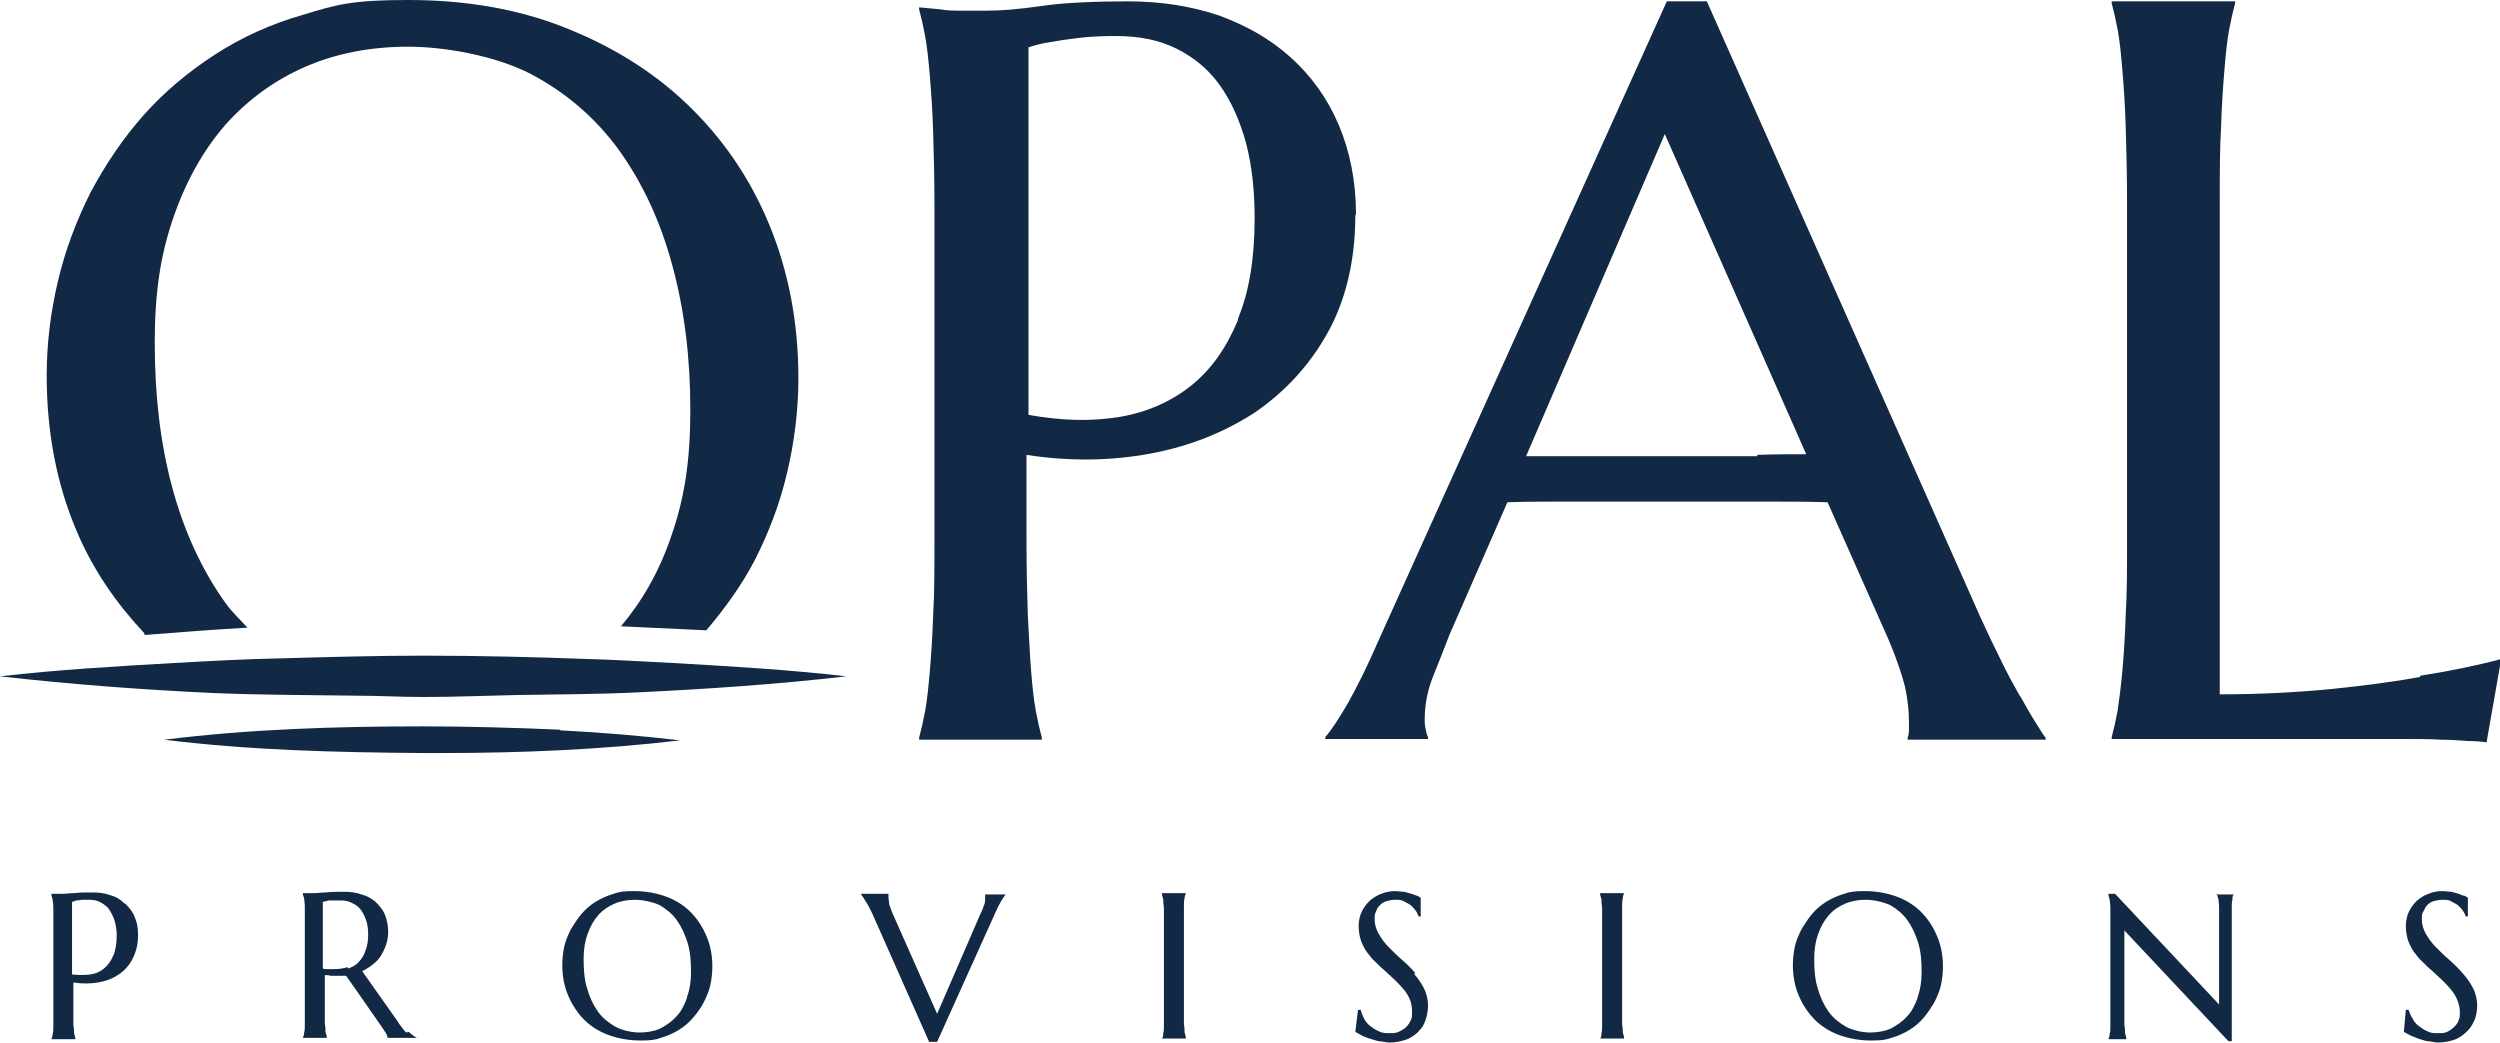
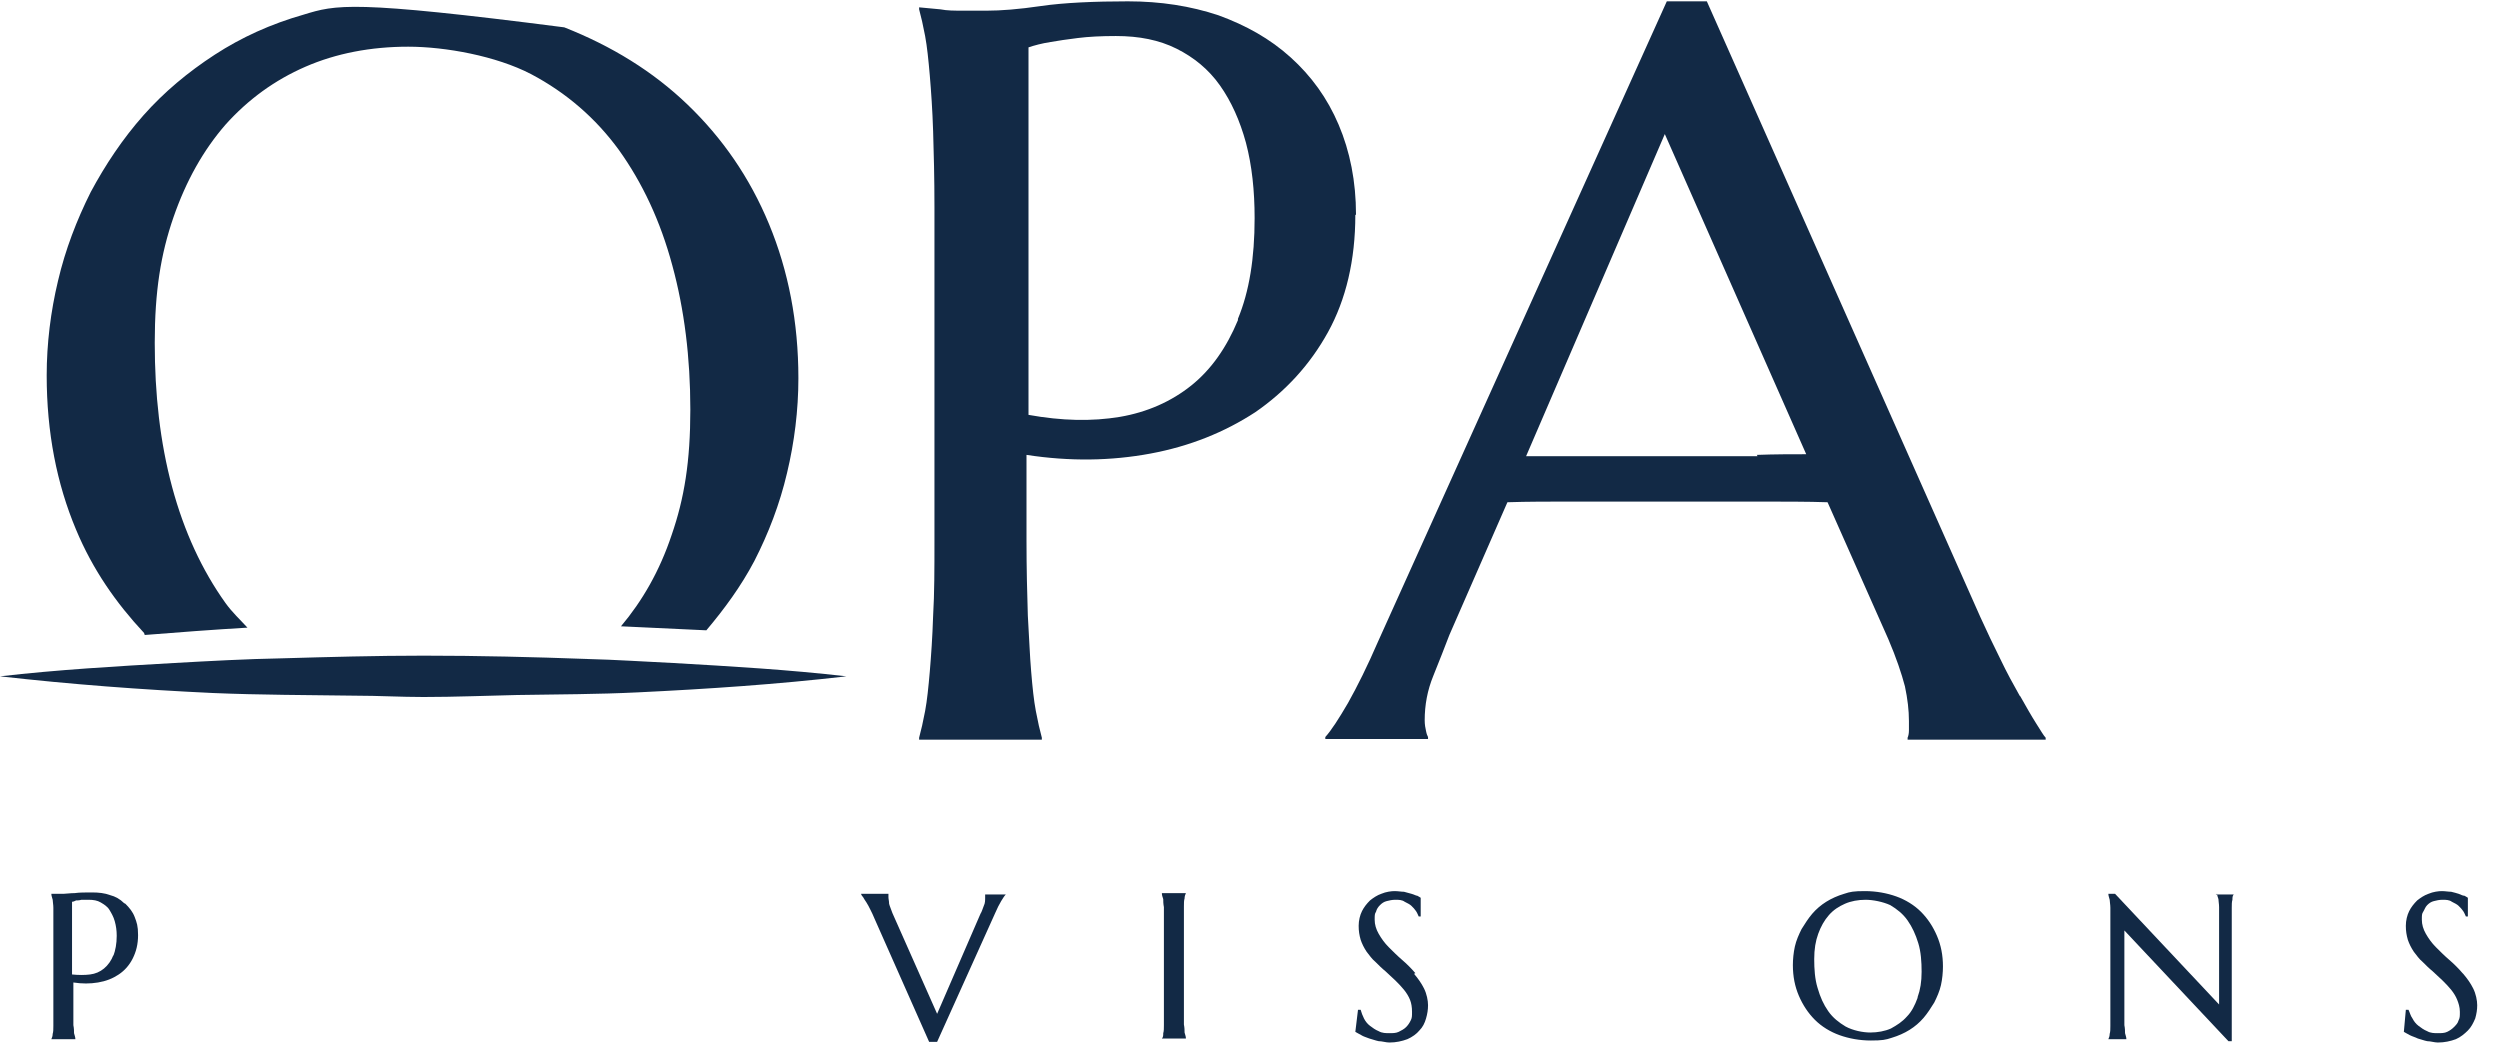
<svg xmlns="http://www.w3.org/2000/svg" width="247" height="103" viewBox="0 0 247 103" fill="none">
  <path d="M12.257 89.227C11.862 88.832 11.4 88.568 10.873 88.436C10.346 88.239 9.753 88.173 9.094 88.173C8.435 88.173 7.842 88.173 7.381 88.239C6.919 88.239 6.59 88.305 6.326 88.305C6.063 88.305 5.997 88.305 5.865 88.305C5.733 88.305 5.536 88.305 5.47 88.305C5.338 88.305 5.206 88.305 5.074 88.305C5.074 88.502 5.14 88.634 5.206 88.898C5.206 89.095 5.272 89.359 5.272 89.688C5.272 90.018 5.272 90.347 5.272 90.809C5.272 91.204 5.272 91.731 5.272 92.258V98.782C5.272 99.376 5.272 99.837 5.272 100.232C5.272 100.628 5.272 101.023 5.272 101.353C5.272 101.682 5.272 101.946 5.206 102.143C5.206 102.341 5.14 102.539 5.074 102.671H7.447C7.447 102.473 7.381 102.341 7.315 102.077C7.315 101.88 7.315 101.616 7.249 101.287C7.249 100.957 7.249 100.628 7.249 100.166C7.249 99.771 7.249 99.244 7.249 98.717V97.069C8.106 97.201 8.896 97.201 9.687 97.069C10.478 96.937 11.137 96.674 11.73 96.278C12.323 95.883 12.784 95.356 13.114 94.697C13.443 94.038 13.641 93.313 13.641 92.39C13.641 91.468 13.509 91.138 13.312 90.611C13.114 90.084 12.784 89.688 12.389 89.293L12.257 89.227ZM11.203 94.367C11.005 94.894 10.676 95.356 10.28 95.685C9.885 96.015 9.424 96.212 8.896 96.278C8.369 96.344 7.776 96.344 7.117 96.278V89.095C7.249 89.095 7.381 89.029 7.513 88.963C7.644 88.963 7.842 88.963 8.04 88.898C8.237 88.898 8.501 88.898 8.765 88.898C9.226 88.898 9.621 88.963 9.951 89.161C10.28 89.359 10.61 89.557 10.807 89.886C11.005 90.216 11.203 90.545 11.335 91.006C11.466 91.468 11.532 91.929 11.532 92.456C11.532 93.247 11.4 93.906 11.203 94.433V94.367Z" fill="#122945" />
-   <path d="M40.132 102.012C40.001 101.88 39.869 101.748 39.737 101.55C39.605 101.353 39.407 101.155 39.276 100.891L35.783 95.949C36.178 95.751 36.508 95.553 36.837 95.29C37.167 95.026 37.431 94.763 37.628 94.433C37.826 94.104 38.024 93.708 38.156 93.313C38.287 92.918 38.353 92.456 38.353 91.995C38.353 91.534 38.221 90.809 38.024 90.347C37.826 89.886 37.496 89.491 37.101 89.095C36.706 88.766 36.244 88.502 35.717 88.371C35.19 88.173 34.597 88.107 33.938 88.107C33.279 88.107 32.686 88.107 32.225 88.173C31.763 88.173 31.434 88.239 31.17 88.239C30.907 88.239 30.841 88.239 30.709 88.239C30.577 88.239 30.379 88.239 30.314 88.239H29.918C29.918 88.37 29.984 88.568 30.05 88.766C30.05 88.964 30.116 89.227 30.116 89.557C30.116 89.886 30.116 90.216 30.116 90.677C30.116 91.072 30.116 91.6 30.116 92.127V98.651C30.116 99.244 30.116 99.705 30.116 100.166C30.116 100.562 30.116 100.957 30.116 101.221C30.116 101.55 30.116 101.814 30.05 102.012C30.05 102.209 29.984 102.407 29.918 102.539H32.29C32.29 102.341 32.225 102.209 32.159 101.946C32.159 101.748 32.159 101.484 32.093 101.155C32.093 100.825 32.093 100.496 32.093 100.035C32.093 99.639 32.093 99.112 32.093 98.585V96.344C32.29 96.344 32.488 96.344 32.686 96.41C32.883 96.41 33.081 96.41 33.279 96.41C33.477 96.41 33.608 96.41 33.74 96.41C33.872 96.41 34.07 96.41 34.202 96.41L37.694 101.418C37.826 101.616 37.958 101.814 38.09 102.012C38.221 102.209 38.287 102.407 38.287 102.539H41.187C41.055 102.473 40.923 102.407 40.791 102.275C40.66 102.209 40.528 102.077 40.396 101.946L40.132 102.012ZM34.333 95.553C33.938 95.685 33.477 95.751 32.949 95.751C32.422 95.751 32.62 95.751 32.422 95.751C32.224 95.751 32.027 95.751 31.895 95.685V89.095C32.027 89.095 32.225 89.029 32.488 88.963C32.752 88.963 33.147 88.963 33.608 88.963C34.07 88.963 34.465 89.029 34.795 89.227C35.124 89.359 35.454 89.623 35.651 89.886C35.849 90.15 36.047 90.545 36.178 90.941C36.31 91.336 36.376 91.797 36.376 92.324C36.376 92.852 36.31 93.445 36.113 93.906C35.981 94.367 35.717 94.763 35.454 95.026C35.19 95.356 34.795 95.553 34.399 95.685L34.333 95.553Z" fill="#122945" />
-   <path d="M68.205 90.084C67.546 89.425 66.69 88.898 65.767 88.568C64.845 88.239 63.79 88.041 62.67 88.041C61.55 88.041 61.22 88.107 60.627 88.305C59.968 88.502 59.375 88.766 58.848 89.095C58.321 89.425 57.859 89.82 57.464 90.281C57.069 90.743 56.739 91.27 56.41 91.797C56.146 92.324 55.882 92.918 55.751 93.511C55.619 94.104 55.553 94.763 55.553 95.356C55.553 96.476 55.751 97.465 56.146 98.387C56.541 99.31 57.069 100.1 57.727 100.759C58.386 101.418 59.243 101.946 60.166 102.275C61.088 102.605 62.143 102.802 63.263 102.802C64.383 102.802 64.713 102.736 65.306 102.539C65.965 102.341 66.558 102.077 67.085 101.748C67.612 101.418 68.074 101.023 68.469 100.562C68.864 100.1 69.26 99.573 69.523 99.046C69.787 98.519 70.051 97.926 70.182 97.333C70.314 96.74 70.38 96.081 70.38 95.487C70.38 94.367 70.182 93.379 69.787 92.456C69.392 91.534 68.864 90.743 68.205 90.084ZM67.876 98.585C67.612 99.31 67.283 99.969 66.822 100.43C66.36 100.957 65.833 101.287 65.24 101.616C64.647 101.88 63.922 102.012 63.197 102.012C62.472 102.012 61.484 101.814 60.759 101.418C60.1 101.023 59.507 100.562 59.045 99.903C58.584 99.244 58.255 98.519 57.991 97.596C57.727 96.74 57.662 95.751 57.662 94.763C57.662 93.774 57.793 92.983 58.057 92.258C58.321 91.534 58.65 90.941 59.111 90.413C59.573 89.886 60.1 89.557 60.693 89.293C61.286 89.029 62.011 88.898 62.736 88.898C63.461 88.898 64.449 89.095 65.174 89.425C65.833 89.82 66.426 90.281 66.887 90.941C67.349 91.6 67.678 92.324 67.942 93.181C68.205 94.038 68.271 95.026 68.271 96.015C68.271 97.003 68.139 97.794 67.876 98.519V98.585Z" fill="#122945" />
  <path d="M97.333 88.305C97.333 88.305 97.333 88.305 97.333 88.436C97.333 88.436 97.333 88.568 97.333 88.634C97.333 88.963 97.333 89.227 97.201 89.491C97.069 89.82 97.003 90.084 96.872 90.281L92.588 100.166L88.173 90.216C88.041 89.82 87.909 89.557 87.844 89.293C87.844 89.029 87.778 88.832 87.778 88.634C87.778 88.436 87.778 88.502 87.778 88.436V88.305H85.076C85.076 88.37 85.142 88.502 85.273 88.634C85.339 88.766 85.471 88.963 85.603 89.161C85.735 89.359 85.867 89.623 85.998 89.886C86.13 90.15 86.262 90.413 86.394 90.743L91.797 102.934H92.588L98.321 90.216C98.519 89.754 98.717 89.359 98.915 89.029C99.112 88.7 99.244 88.502 99.376 88.371H97.333V88.305Z" fill="#122945" />
  <path d="M114.796 88.305C114.796 88.436 114.862 88.634 114.928 88.832C114.928 89.029 114.928 89.293 114.994 89.623C114.994 89.952 114.994 90.281 114.994 90.743C114.994 91.138 114.994 91.665 114.994 92.193V98.717C114.994 99.31 114.994 99.771 114.994 100.166C114.994 100.562 114.994 100.957 114.994 101.287C114.994 101.616 114.994 101.88 114.928 102.077C114.928 102.275 114.928 102.473 114.796 102.605H117.168C117.168 102.407 117.102 102.275 117.036 102.012C117.036 101.814 117.036 101.55 116.971 101.221C116.971 100.891 116.971 100.562 116.971 100.1C116.971 99.705 116.971 99.178 116.971 98.651V92.127C116.971 91.534 116.971 91.072 116.971 90.677C116.971 90.281 116.971 89.886 116.971 89.557C116.971 89.227 116.971 88.963 117.036 88.766C117.036 88.568 117.102 88.37 117.168 88.239H114.796V88.305Z" fill="#122945" />
  <path d="M139.838 96.147C139.442 95.685 138.981 95.224 138.52 94.829C138.058 94.433 137.597 93.972 137.202 93.576C136.806 93.181 136.477 92.72 136.213 92.258C135.95 91.797 135.818 91.336 135.818 90.875C135.818 90.413 135.818 90.281 135.95 90.084C136.016 89.82 136.147 89.623 136.345 89.425C136.543 89.227 136.74 89.095 137.004 89.029C137.268 88.963 137.531 88.898 137.861 88.898C138.19 88.898 138.52 88.898 138.783 89.095C139.047 89.227 139.31 89.359 139.442 89.491C139.64 89.688 139.772 89.82 139.904 90.018C140.035 90.216 140.101 90.413 140.167 90.545H140.365V88.7C140.365 88.7 140.167 88.568 140.035 88.502C139.904 88.502 139.706 88.371 139.442 88.305C139.179 88.239 138.981 88.173 138.717 88.107C138.454 88.107 138.124 88.041 137.795 88.041C137.465 88.041 136.938 88.107 136.477 88.305C136.081 88.436 135.686 88.7 135.357 88.963C135.027 89.293 134.763 89.623 134.566 90.018C134.368 90.413 134.236 90.941 134.236 91.468C134.236 91.995 134.302 92.39 134.434 92.852C134.566 93.247 134.763 93.642 135.027 94.038C135.291 94.367 135.554 94.763 135.884 95.026C136.213 95.356 136.543 95.685 136.872 95.949C137.202 96.278 137.531 96.542 137.861 96.871C138.19 97.201 138.454 97.465 138.717 97.794C138.981 98.124 139.179 98.453 139.31 98.782C139.442 99.112 139.508 99.507 139.508 99.969C139.508 100.43 139.508 100.562 139.376 100.825C139.245 101.089 139.113 101.287 138.915 101.484C138.717 101.682 138.454 101.814 138.19 101.946C137.927 102.077 137.597 102.077 137.268 102.077C136.938 102.077 136.543 102.077 136.213 101.88C135.884 101.748 135.62 101.55 135.357 101.353C135.093 101.155 134.895 100.891 134.763 100.628C134.632 100.364 134.5 100.035 134.434 99.771H134.17L133.907 101.946C134.039 102.012 134.236 102.143 134.5 102.275C134.698 102.407 134.961 102.473 135.291 102.605C135.554 102.671 135.884 102.802 136.213 102.868C136.543 102.868 136.938 103 137.268 103C137.927 103 138.52 102.868 139.047 102.671C139.508 102.473 139.97 102.143 140.233 101.814C140.563 101.484 140.76 101.089 140.892 100.628C141.024 100.166 141.09 99.771 141.09 99.31C141.09 98.848 140.958 98.189 140.694 97.662C140.431 97.135 140.101 96.674 139.706 96.212L139.838 96.147Z" fill="#122945" />
-   <path d="M158.091 88.305C158.091 88.436 158.157 88.634 158.223 88.832C158.223 89.029 158.223 89.293 158.289 89.623C158.289 89.952 158.289 90.281 158.289 90.743C158.289 91.138 158.289 91.665 158.289 92.193V98.717C158.289 99.31 158.289 99.771 158.289 100.166C158.289 100.562 158.289 100.957 158.289 101.287C158.289 101.616 158.289 101.88 158.223 102.077C158.223 102.275 158.223 102.473 158.091 102.605H160.464C160.464 102.407 160.398 102.275 160.332 102.012C160.332 101.814 160.332 101.55 160.266 101.221C160.266 100.891 160.266 100.562 160.266 100.1C160.266 99.705 160.266 99.178 160.266 98.651V92.127C160.266 91.534 160.266 91.072 160.266 90.677C160.266 90.281 160.266 89.886 160.266 89.557C160.266 89.227 160.266 88.963 160.332 88.766C160.332 88.568 160.398 88.37 160.464 88.239H158.091V88.305Z" fill="#122945" />
  <path d="M189.789 90.084C189.13 89.425 188.273 88.898 187.351 88.568C186.428 88.239 185.374 88.041 184.253 88.041C183.133 88.041 182.804 88.107 182.21 88.305C181.551 88.502 180.958 88.766 180.431 89.095C179.904 89.425 179.443 89.82 179.047 90.281C178.652 90.743 178.322 91.27 177.993 91.797C177.729 92.324 177.466 92.918 177.334 93.511C177.202 94.104 177.136 94.763 177.136 95.356C177.136 96.476 177.334 97.465 177.729 98.387C178.125 99.31 178.652 100.1 179.311 100.759C179.97 101.418 180.827 101.946 181.749 102.275C182.672 102.605 183.726 102.802 184.846 102.802C185.967 102.802 186.296 102.736 186.889 102.539C187.548 102.341 188.141 102.077 188.669 101.748C189.196 101.418 189.657 101.023 190.052 100.562C190.448 100.1 190.777 99.573 191.107 99.046C191.37 98.519 191.634 97.926 191.766 97.333C191.898 96.74 191.963 96.081 191.963 95.487C191.963 94.367 191.766 93.379 191.37 92.456C190.975 91.534 190.448 90.743 189.789 90.084ZM189.459 98.585C189.196 99.31 188.866 99.969 188.405 100.43C187.944 100.957 187.416 101.287 186.823 101.616C186.23 101.88 185.505 102.012 184.78 102.012C184.056 102.012 183.067 101.814 182.342 101.418C181.683 101.023 181.09 100.562 180.629 99.903C180.168 99.244 179.838 98.519 179.574 97.596C179.311 96.74 179.245 95.751 179.245 94.763C179.245 93.774 179.377 92.983 179.64 92.258C179.904 91.534 180.233 90.941 180.695 90.413C181.156 89.886 181.683 89.557 182.276 89.293C182.869 89.029 183.594 88.898 184.319 88.898C185.044 88.898 186.033 89.095 186.757 89.425C187.416 89.82 188.01 90.281 188.471 90.941C188.932 91.6 189.262 92.324 189.525 93.181C189.789 94.038 189.855 95.026 189.855 96.015C189.855 97.003 189.723 97.794 189.459 98.519V98.585Z" fill="#122945" />
  <path d="M219.048 88.305C219.048 88.436 219.114 88.634 219.18 88.832C219.18 89.029 219.246 89.293 219.246 89.623C219.246 89.952 219.246 90.281 219.246 90.743C219.246 91.138 219.246 91.665 219.246 92.193V99.244L208.966 88.305H208.307C208.307 88.502 208.373 88.634 208.438 88.898C208.438 89.095 208.504 89.359 208.504 89.688C208.504 90.018 208.504 90.347 208.504 90.809C208.504 91.204 208.504 91.731 208.504 92.258V98.782C208.504 99.376 208.504 99.837 208.504 100.232C208.504 100.628 208.504 101.023 208.504 101.353C208.504 101.682 208.504 101.946 208.438 102.143C208.438 102.341 208.373 102.539 208.307 102.671H210.086C210.086 102.473 210.02 102.341 209.954 102.077C209.954 101.88 209.954 101.616 209.888 101.287C209.888 100.957 209.888 100.628 209.888 100.166C209.888 99.771 209.888 99.244 209.888 98.717V91.929L220.168 102.868H220.498V92.258C220.498 91.665 220.498 91.204 220.498 90.809C220.498 90.413 220.498 90.018 220.498 89.688C220.498 89.359 220.498 89.095 220.564 88.898C220.564 88.7 220.564 88.502 220.696 88.371H218.916L219.048 88.305Z" fill="#122945" />
  <path d="M243.299 96.147C242.903 95.685 242.442 95.224 241.981 94.829C241.519 94.433 241.058 93.972 240.663 93.576C240.267 93.181 239.938 92.72 239.674 92.258C239.411 91.797 239.279 91.336 239.279 90.875C239.279 90.413 239.279 90.281 239.411 90.084C239.542 89.886 239.608 89.623 239.806 89.425C240.004 89.227 240.201 89.095 240.465 89.029C240.729 88.963 240.992 88.898 241.322 88.898C241.651 88.898 241.981 88.898 242.244 89.095C242.508 89.227 242.771 89.359 242.903 89.491C243.101 89.688 243.233 89.82 243.365 90.018C243.496 90.216 243.562 90.413 243.628 90.545H243.826V88.7C243.826 88.7 243.628 88.568 243.496 88.502C243.299 88.502 243.101 88.371 242.903 88.305C242.705 88.239 242.442 88.173 242.178 88.107C241.915 88.107 241.585 88.041 241.256 88.041C240.926 88.041 240.399 88.107 239.938 88.305C239.542 88.436 239.147 88.7 238.817 88.963C238.488 89.293 238.224 89.623 238.027 90.018C237.829 90.413 237.697 90.941 237.697 91.468C237.697 91.995 237.763 92.39 237.895 92.852C238.027 93.247 238.224 93.642 238.488 94.038C238.752 94.367 239.015 94.763 239.345 95.026C239.674 95.356 240.004 95.685 240.333 95.949C240.663 96.278 240.992 96.542 241.322 96.871C241.651 97.201 241.915 97.465 242.178 97.794C242.442 98.124 242.64 98.453 242.771 98.782C242.903 99.112 243.035 99.507 243.035 99.969C243.035 100.43 243.035 100.562 242.903 100.825C242.837 101.089 242.64 101.287 242.442 101.484C242.244 101.682 242.047 101.814 241.783 101.946C241.519 102.077 241.19 102.077 240.86 102.077C240.531 102.077 240.135 102.077 239.806 101.88C239.476 101.748 239.213 101.55 238.949 101.353C238.686 101.155 238.488 100.891 238.356 100.628C238.158 100.364 238.093 100.035 237.961 99.771H237.697L237.5 101.946C237.631 102.012 237.829 102.143 238.093 102.275C238.356 102.407 238.62 102.473 238.883 102.605C239.147 102.671 239.476 102.802 239.806 102.868C240.135 102.868 240.531 103 240.86 103C241.519 103 242.112 102.868 242.64 102.671C243.101 102.473 243.496 102.143 243.826 101.814C244.155 101.484 244.353 101.089 244.551 100.628C244.682 100.166 244.748 99.771 244.748 99.31C244.748 98.848 244.617 98.189 244.353 97.662C244.089 97.135 243.76 96.674 243.365 96.212L243.299 96.147Z" fill="#122945" />
  <path d="M133.973 21.22C133.973 17.924 133.379 14.959 132.259 12.323C131.139 9.687 129.557 7.512 127.514 5.667C125.472 3.822 123.099 2.504 120.397 1.516C117.63 0.593 114.664 0.132 111.435 0.132C108.206 0.132 105.109 0.264 102.868 0.593C100.628 0.923 98.848 1.054 97.53 1.054C96.212 1.054 95.883 1.054 95.092 1.054C94.301 1.054 93.576 1.054 92.917 0.923C92.193 0.857 91.468 0.791 90.809 0.725V0.923C91.006 1.647 91.204 2.504 91.402 3.559C91.599 4.613 91.731 5.931 91.863 7.447C91.995 9.028 92.127 10.873 92.193 12.982C92.258 15.091 92.324 17.595 92.324 20.495V53.312C92.324 56.146 92.324 58.65 92.193 60.825C92.127 62.934 91.995 64.779 91.863 66.36C91.731 67.876 91.599 69.194 91.402 70.248C91.204 71.303 91.006 72.159 90.809 72.884V73.082H102.934V72.884C102.736 72.159 102.539 71.303 102.341 70.248C102.143 69.194 102.011 67.942 101.88 66.36C101.748 64.844 101.682 62.999 101.55 60.825C101.484 58.716 101.418 56.212 101.418 53.312V44.943C105.702 45.602 109.788 45.536 113.676 44.811C117.564 44.086 120.99 42.703 124.022 40.725C126.987 38.683 129.425 36.047 131.205 32.818C132.984 29.589 133.907 25.701 133.907 21.22H133.973ZM122.308 31.631C121.188 34.333 119.672 36.508 117.695 38.09C115.718 39.671 113.346 40.725 110.644 41.187C107.877 41.648 104.911 41.582 101.616 40.989V4.679C102.209 4.481 102.934 4.283 103.791 4.152C104.516 4.02 105.438 3.888 106.493 3.756C107.547 3.624 108.799 3.559 110.249 3.559C112.555 3.559 114.532 3.954 116.246 4.811C117.959 5.667 119.409 6.853 120.529 8.435C121.649 10.017 122.506 11.928 123.099 14.102C123.692 16.343 123.956 18.847 123.956 21.549C123.956 25.503 123.429 28.798 122.308 31.5V31.631Z" fill="#122945" />
  <path d="M199.542 68.733C198.949 67.678 198.29 66.492 197.631 65.108C196.972 63.79 196.313 62.406 195.654 60.956L168.635 0.132H164.681L136.147 63.395C135.093 65.833 134.104 67.81 133.182 69.457C132.259 71.039 131.534 72.159 130.941 72.818V73.016H141.09V72.818C141.024 72.686 140.958 72.555 140.892 72.225C140.826 71.962 140.76 71.566 140.76 71.171C140.76 69.655 141.024 68.205 141.617 66.756C142.21 65.306 142.737 63.922 143.198 62.736L148.932 49.622C150.909 49.556 153.083 49.556 155.521 49.556H173.116C176.214 49.556 178.652 49.556 180.563 49.622L186.56 63.131C187.351 64.976 187.878 66.558 188.207 67.81C188.471 69.062 188.603 70.182 188.603 71.237C188.603 72.291 188.603 71.83 188.603 72.159C188.603 72.489 188.537 72.752 188.471 72.884V73.082H202.112V72.884C201.914 72.686 201.651 72.225 201.189 71.5C200.728 70.775 200.201 69.853 199.608 68.799L199.542 68.733ZM173.644 45.075C171.864 45.075 169.953 45.075 168.042 45.075C166.131 45.075 164.088 45.075 162.111 45.075C160.069 45.075 158.092 45.075 156.18 45.075H150.777L164.484 13.246L178.454 44.877C177.005 44.877 175.357 44.877 173.578 44.943L173.644 45.075Z" fill="#122945" />
-   <path d="M239.081 66.887C236.577 67.349 233.612 67.744 230.317 68.074C226.956 68.403 223.266 68.601 219.312 68.601V20.099C219.312 17.2 219.312 14.695 219.443 12.521C219.509 10.346 219.641 8.501 219.773 6.919C219.905 5.338 220.036 4.02 220.234 2.965C220.432 1.911 220.63 1.054 220.827 0.329V0.132H208.636V0.329C208.834 1.054 209.031 1.911 209.229 2.965C209.427 4.02 209.559 5.338 209.69 6.919C209.822 8.501 209.954 10.346 210.02 12.521C210.086 14.695 210.152 17.2 210.152 20.099V53.18C210.152 56.08 210.152 58.584 210.02 60.759C209.954 62.934 209.822 64.779 209.69 66.294C209.559 67.876 209.361 69.128 209.229 70.182C209.031 71.237 208.834 72.093 208.636 72.818V73.016H230.58C230.91 73.016 231.503 73.016 232.228 73.016C233.019 73.016 233.875 73.016 234.864 73.016C235.852 73.016 236.907 73.016 237.961 73.016C239.081 73.016 240.136 73.016 241.124 73.082C242.113 73.082 243.035 73.148 243.826 73.214C244.617 73.214 245.276 73.28 245.671 73.346L247.121 65.108C244.683 65.767 242.047 66.294 239.147 66.756L239.081 66.887Z" fill="#122945" />
-   <path d="M14.3 62.736C17.595 62.472 21.088 62.209 24.448 62.011C23.724 61.22 22.933 60.495 22.274 59.573C19.967 56.344 18.188 52.521 17.002 48.106C15.816 43.691 15.289 38.946 15.289 33.872C15.289 28.798 15.882 25.108 17.134 21.483C18.386 17.859 20.099 14.827 22.274 12.323C24.514 9.819 27.15 7.908 30.182 6.59C33.213 5.272 36.64 4.613 40.33 4.613C44.02 4.613 49.029 5.536 52.456 7.315C55.948 9.16 58.848 11.664 61.154 14.827C63.461 18.056 65.24 21.812 66.426 26.228C67.612 30.577 68.205 35.322 68.205 40.462C68.205 45.602 67.612 49.227 66.36 52.851C65.174 56.41 63.461 59.375 61.352 61.879C64.251 62.011 67.085 62.143 69.787 62.275C71.566 60.166 73.214 57.925 74.532 55.421C75.915 52.719 77.036 49.82 77.761 46.722C78.486 43.691 78.881 40.528 78.881 37.365C78.881 31.829 77.892 26.755 75.981 22.142C74.07 17.529 71.368 13.641 67.942 10.346C64.515 7.051 60.429 4.547 55.751 2.702C51.072 0.857 45.931 0 40.33 0C34.729 0 33.213 0.461 29.984 1.45C26.755 2.372 23.855 3.69 21.219 5.404C18.584 7.117 16.211 9.094 14.168 11.4C12.125 13.707 10.412 16.277 8.962 18.979C7.578 21.747 6.458 24.646 5.733 27.743C5.008 30.775 4.613 33.938 4.613 37.101C4.613 42.703 5.601 47.777 7.512 52.324C9.16 56.278 11.466 59.573 14.234 62.538L14.3 62.736Z" fill="#122945" />
+   <path d="M14.3 62.736C17.595 62.472 21.088 62.209 24.448 62.011C23.724 61.22 22.933 60.495 22.274 59.573C19.967 56.344 18.188 52.521 17.002 48.106C15.816 43.691 15.289 38.946 15.289 33.872C15.289 28.798 15.882 25.108 17.134 21.483C18.386 17.859 20.099 14.827 22.274 12.323C24.514 9.819 27.15 7.908 30.182 6.59C33.213 5.272 36.64 4.613 40.33 4.613C44.02 4.613 49.029 5.536 52.456 7.315C55.948 9.16 58.848 11.664 61.154 14.827C63.461 18.056 65.24 21.812 66.426 26.228C67.612 30.577 68.205 35.322 68.205 40.462C68.205 45.602 67.612 49.227 66.36 52.851C65.174 56.41 63.461 59.375 61.352 61.879C64.251 62.011 67.085 62.143 69.787 62.275C71.566 60.166 73.214 57.925 74.532 55.421C75.915 52.719 77.036 49.82 77.761 46.722C78.486 43.691 78.881 40.528 78.881 37.365C78.881 31.829 77.892 26.755 75.981 22.142C74.07 17.529 71.368 13.641 67.942 10.346C64.515 7.051 60.429 4.547 55.751 2.702C34.729 0 33.213 0.461 29.984 1.45C26.755 2.372 23.855 3.69 21.219 5.404C18.584 7.117 16.211 9.094 14.168 11.4C12.125 13.707 10.412 16.277 8.962 18.979C7.578 21.747 6.458 24.646 5.733 27.743C5.008 30.775 4.613 33.938 4.613 37.101C4.613 42.703 5.601 47.777 7.512 52.324C9.16 56.278 11.466 59.573 14.234 62.538L14.3 62.736Z" fill="#122945" />
  <path d="M58.057 65.108C52.653 64.91 47.249 64.779 41.846 64.779C37.167 64.779 32.488 64.91 27.875 65.042C24.317 65.108 20.758 65.306 17.2 65.504C11.466 65.833 5.733 66.162 0 66.822C6.985 67.612 13.971 68.139 21.022 68.469C25.701 68.667 30.445 68.667 35.124 68.733C37.365 68.733 39.605 68.864 41.846 68.864C44.943 68.864 48.04 68.733 51.072 68.667C55.092 68.601 59.045 68.601 63.065 68.403C69.919 68.074 76.772 67.612 83.626 66.822C77.892 66.162 72.225 65.833 66.492 65.504C63.658 65.372 60.825 65.174 57.991 65.108H58.057Z" fill="#122945" />
-   <path d="M55.355 72.093C50.808 71.896 46.261 71.764 41.714 71.764C37.497 71.764 33.213 71.83 28.996 72.028C24.712 72.225 20.495 72.555 16.211 73.082C24.712 74.136 33.213 74.334 41.714 74.4C42.109 74.4 42.505 74.4 42.9 74.4C43.164 74.4 43.428 74.4 43.691 74.4C51.533 74.4 59.375 74.07 67.217 73.148C63.263 72.686 59.309 72.357 55.355 72.159V72.093Z" fill="#122945" />
</svg>